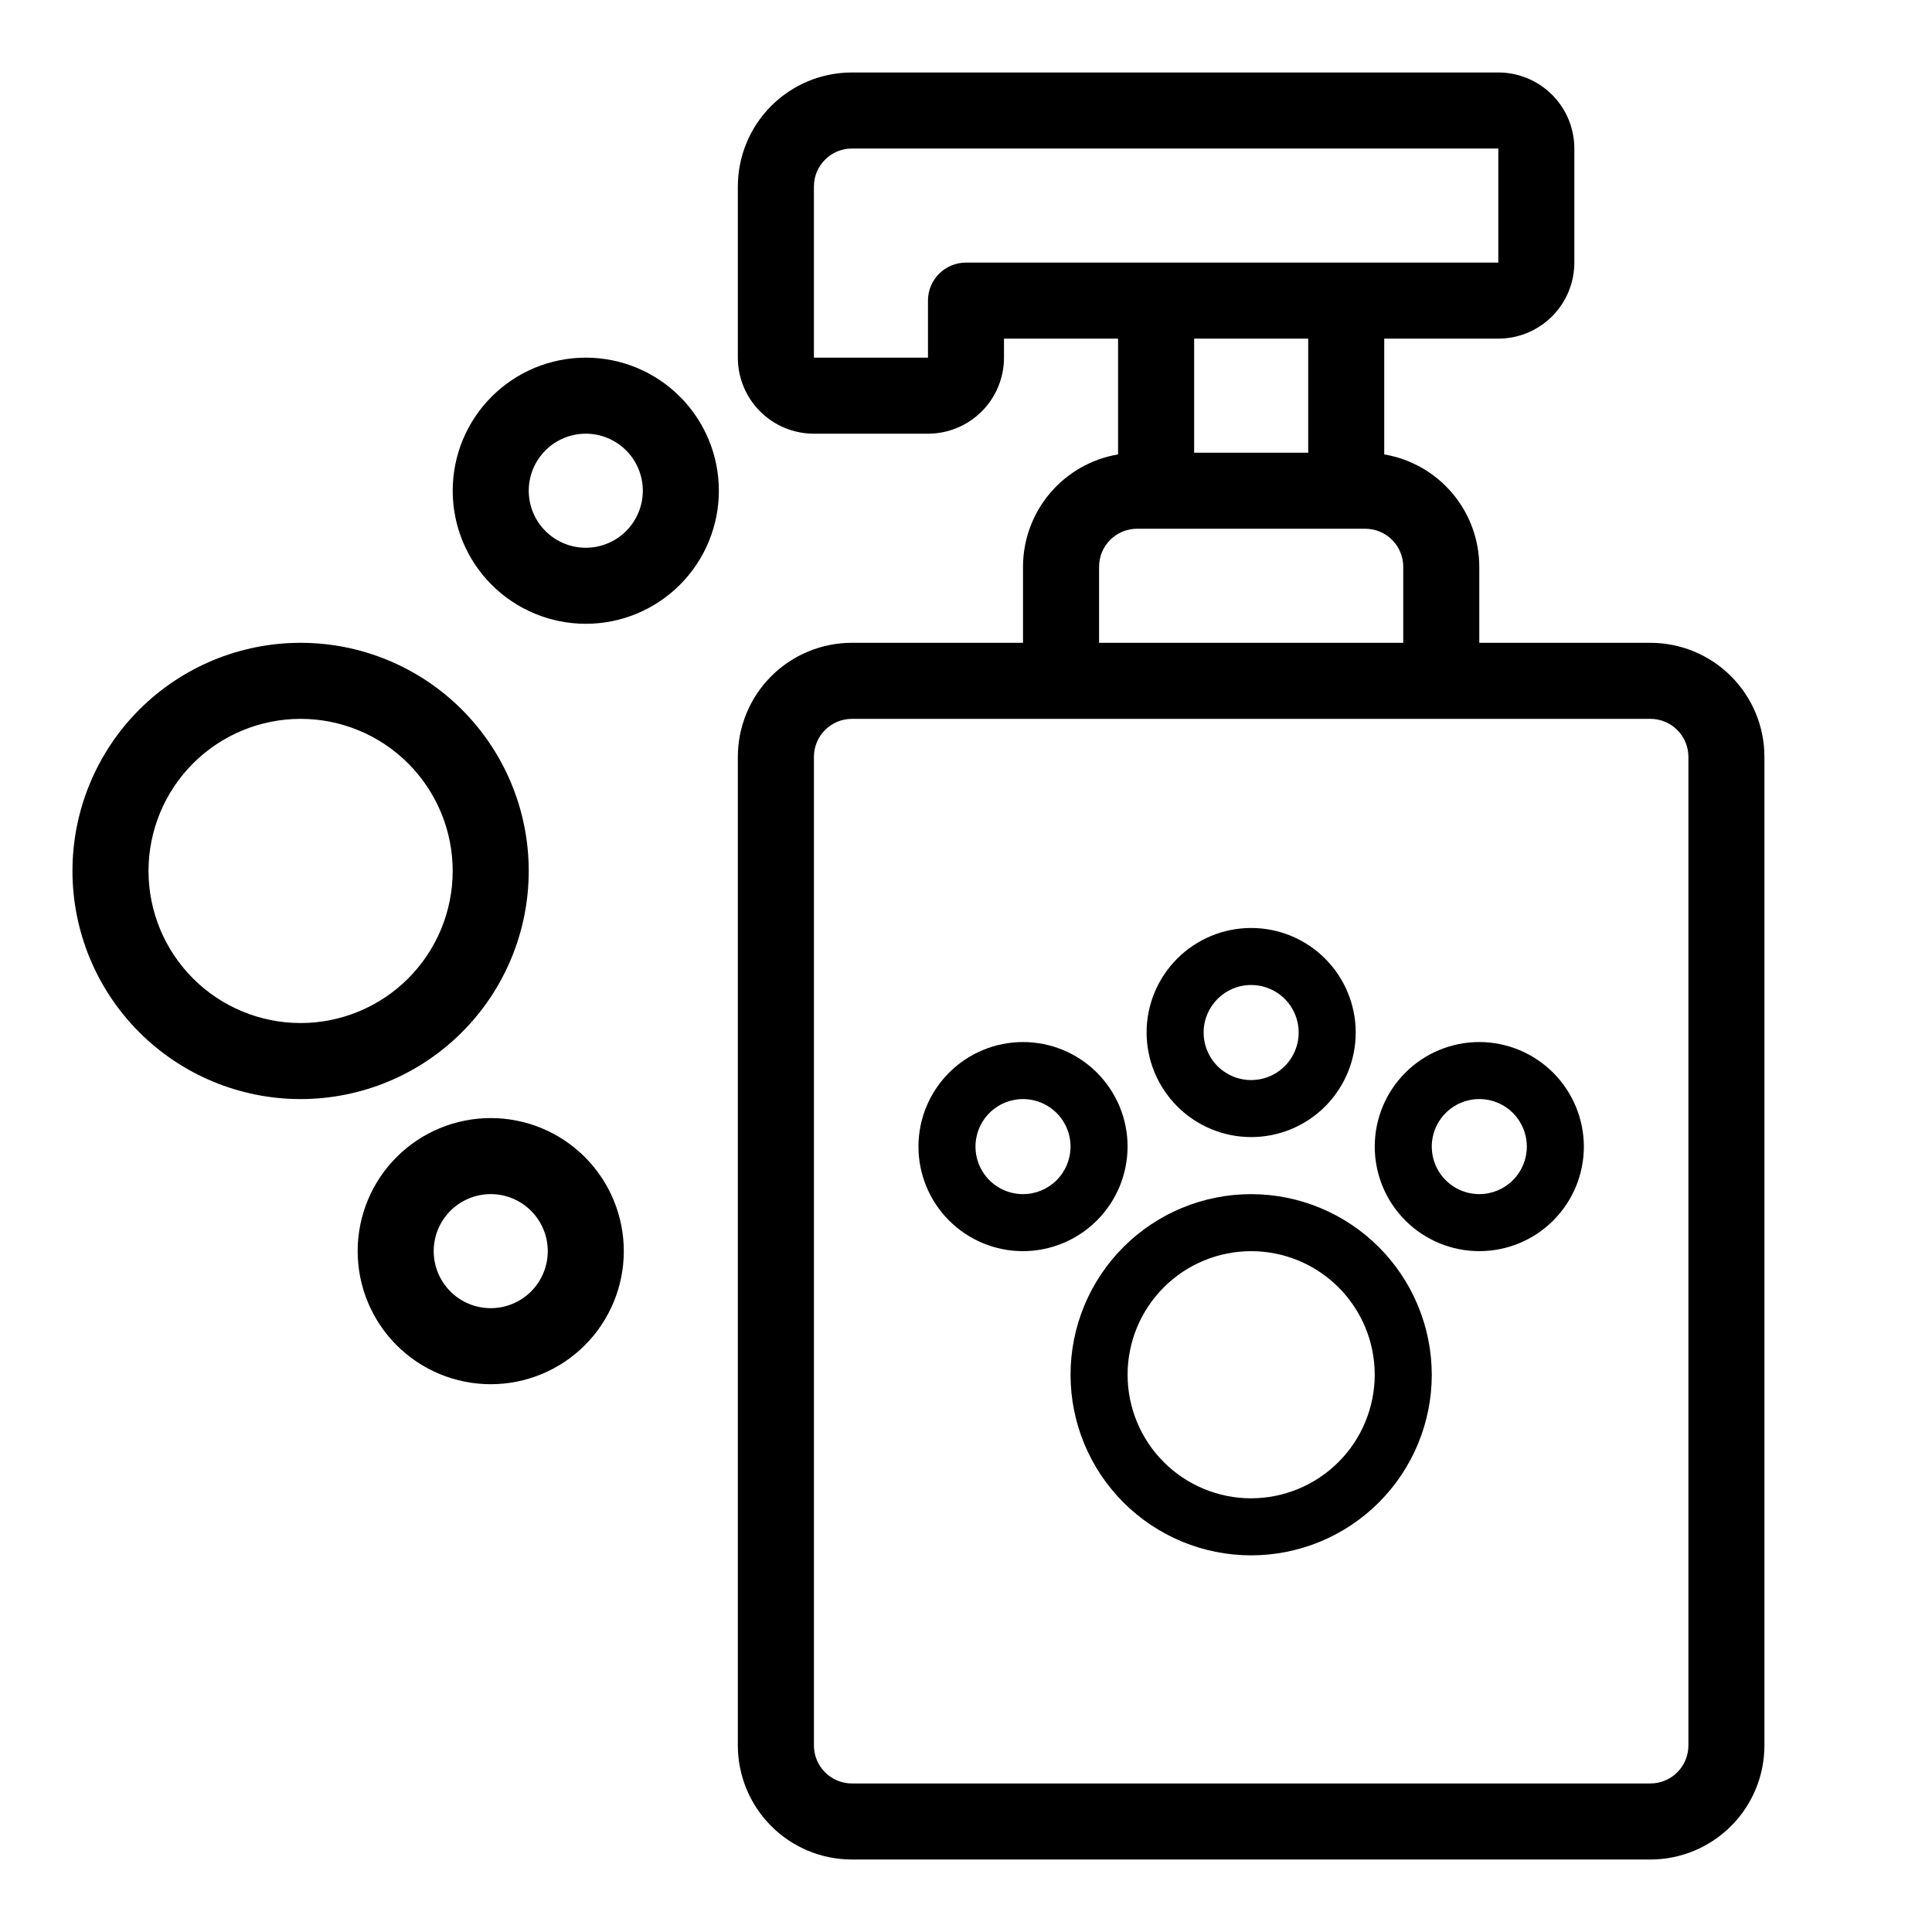
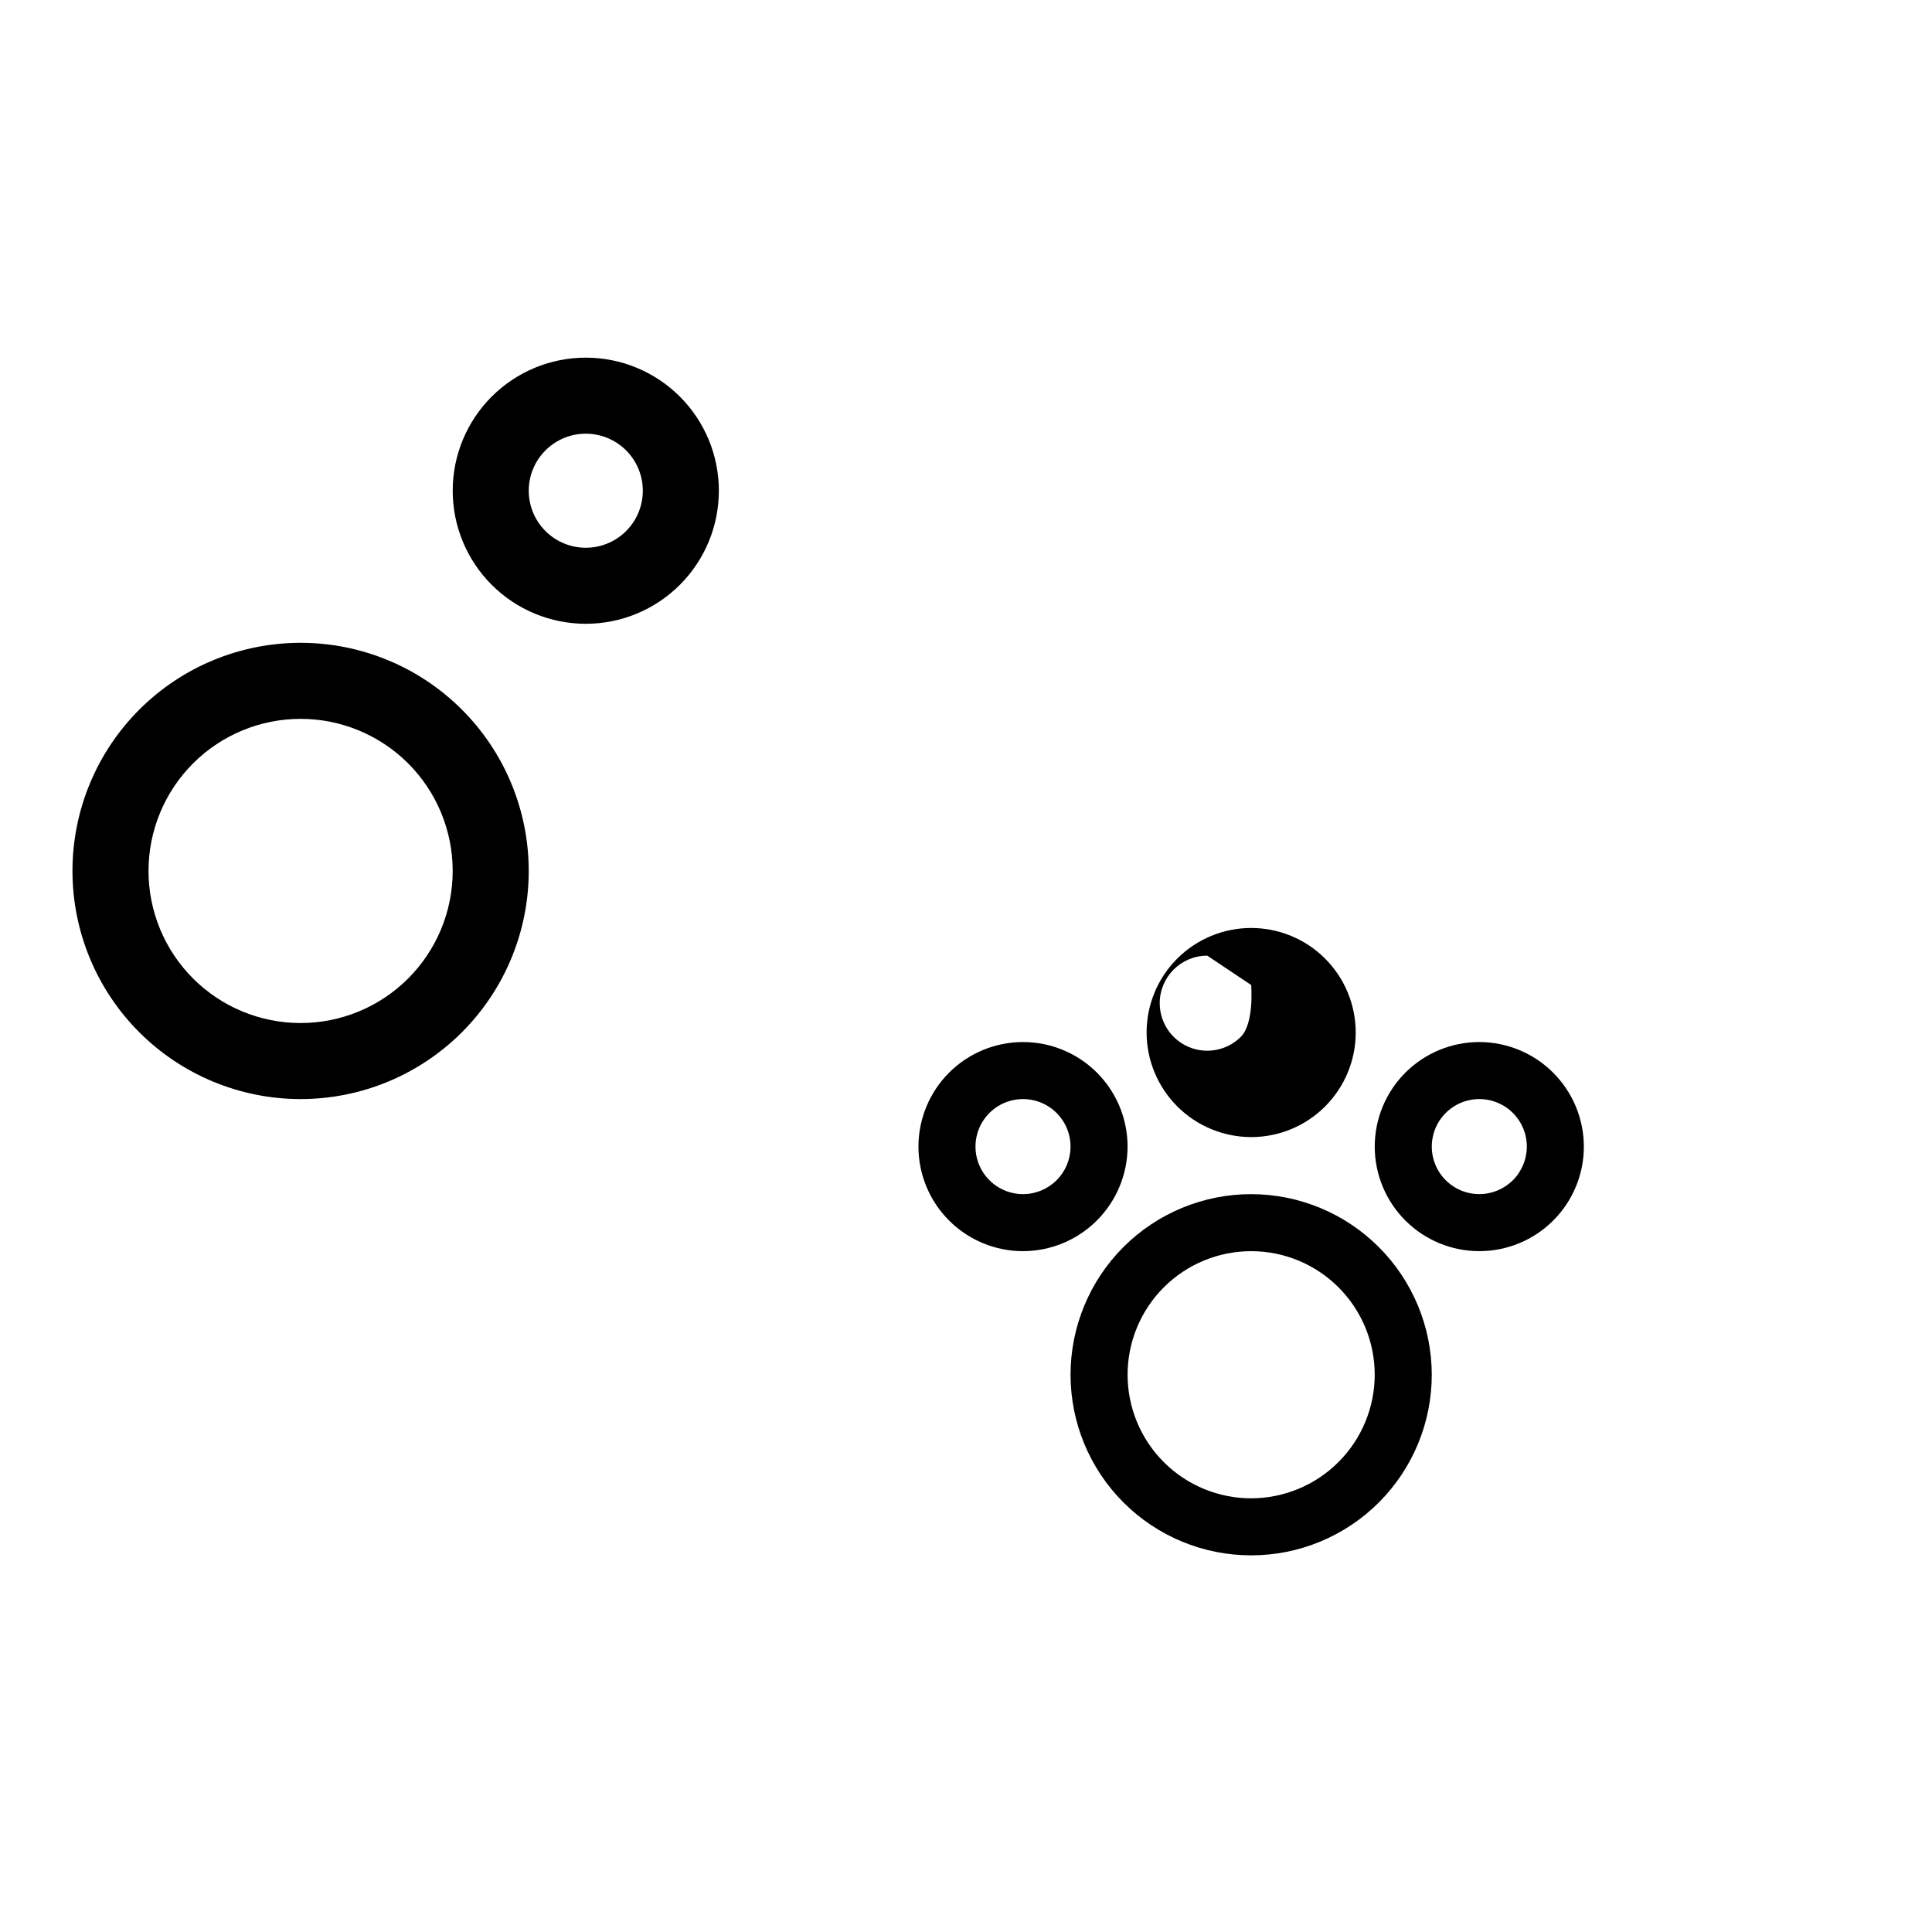
<svg xmlns="http://www.w3.org/2000/svg" fill="#000000" width="800px" height="800px" version="1.1" viewBox="144 144 512 512">
  <g>
-     <path d="m581.37 314.35h-45.344v-20.152c-0.008-7.141-2.539-14.043-7.152-19.496-4.609-5.449-11-9.09-18.039-10.281v-30.68h30.23c5.344 0 10.469-2.125 14.25-5.902 3.777-3.781 5.902-8.906 5.902-14.25v-30.23c0-5.344-2.125-10.469-5.902-14.25-3.781-3.777-8.906-5.902-14.25-5.902h-171.3c-8.016 0-15.707 3.188-21.375 8.855s-8.852 13.355-8.852 21.375v45.344c0 5.344 2.121 10.469 5.902 14.25 3.777 3.777 8.902 5.902 14.25 5.902h30.23-0.004c5.344 0 10.473-2.125 14.25-5.902 3.781-3.781 5.902-8.906 5.902-14.25v-5.039h30.23v30.684-0.004c-7.039 1.191-13.43 4.832-18.039 10.281-4.613 5.453-7.144 12.355-7.152 19.496v20.152h-45.344c-8.016 0-15.707 3.184-21.375 8.852-5.668 5.672-8.852 13.359-8.852 21.375v261.98c0 8.02 3.184 15.707 8.852 21.375 5.668 5.672 13.359 8.855 21.375 8.855h211.6c8.016 0 15.703-3.184 21.375-8.855 5.668-5.668 8.852-13.355 8.852-21.375v-261.98c0-8.016-3.184-15.703-8.852-21.375-5.672-5.668-13.359-8.852-21.375-8.852zm-181.37-100.76c-5.566 0-10.078 4.512-10.078 10.074v15.113l-30.227 0.004v-45.344c0-5.566 4.508-10.078 10.074-10.078h171.3v30.23zm90.688 20.152v30.23l-30.23-0.004v-30.227zm-55.422 60.457c0-5.566 4.512-10.078 10.074-10.078h60.457c2.676 0 5.238 1.062 7.125 2.953 1.891 1.891 2.953 4.453 2.953 7.125v20.152h-80.609zm156.18 312.36c0 2.676-1.062 5.238-2.949 7.125-1.891 1.891-4.453 2.953-7.125 2.953h-211.6c-5.566 0-10.074-4.512-10.074-10.078v-261.98c0-5.562 4.508-10.074 10.074-10.074h211.6c2.672 0 5.234 1.062 7.125 2.949 1.887 1.891 2.949 4.453 2.949 7.125z" />
    <path d="m299.24 238.78c-9.355 0-18.324 3.715-24.938 10.328-6.617 6.613-10.332 15.582-10.332 24.938 0 9.352 3.715 18.324 10.332 24.938 6.613 6.613 15.582 10.328 24.938 10.328 9.352 0 18.32-3.715 24.938-10.328 6.613-6.613 10.328-15.586 10.328-24.938 0-9.355-3.715-18.324-10.328-24.938-6.617-6.613-15.586-10.328-24.938-10.328zm0 50.383v-0.004c-4.012 0-7.856-1.594-10.688-4.426-2.836-2.836-4.43-6.68-4.43-10.688s1.594-7.856 4.43-10.688c2.832-2.836 6.676-4.426 10.688-4.426 4.008 0 7.852 1.59 10.688 4.426 2.832 2.832 4.426 6.68 4.426 10.688s-1.594 7.852-4.426 10.688c-2.836 2.832-6.68 4.426-10.688 4.426z" />
-     <path d="m274.05 440.3c-9.355 0-18.324 3.715-24.938 10.328-6.613 6.613-10.328 15.582-10.328 24.938 0 9.352 3.715 18.324 10.328 24.938 6.613 6.613 15.582 10.328 24.938 10.328 9.352 0 18.324-3.715 24.938-10.328 6.613-6.613 10.328-15.586 10.328-24.938 0-9.355-3.715-18.324-10.328-24.938-6.613-6.613-15.586-10.328-24.938-10.328zm0 50.383v-0.004c-4.008 0-7.856-1.59-10.688-4.426-2.836-2.836-4.426-6.68-4.426-10.688 0-4.008 1.59-7.852 4.426-10.688 2.832-2.836 6.68-4.426 10.688-4.426s7.852 1.59 10.688 4.426c2.832 2.836 4.426 6.68 4.426 10.688 0 4.008-1.594 7.852-4.426 10.688-2.836 2.836-6.68 4.426-10.688 4.426z" />
    <path d="m284.12 374.81c0-16.035-6.367-31.414-17.707-42.75-11.336-11.34-26.715-17.707-42.75-17.707-16.031 0-31.41 6.367-42.75 17.707-11.336 11.336-17.707 26.715-17.707 42.75s6.371 31.41 17.707 42.75c11.34 11.336 26.719 17.707 42.75 17.707 16.035 0 31.414-6.371 42.75-17.707 11.34-11.34 17.707-26.715 17.707-42.75zm-60.457 40.305c-10.688 0-20.941-4.246-28.5-11.805-7.559-7.559-11.805-17.812-11.805-28.5 0-10.691 4.246-20.941 11.805-28.5 7.559-7.559 17.812-11.805 28.5-11.805 10.691 0 20.941 4.246 28.5 11.805 7.559 7.559 11.805 17.809 11.805 28.5 0 10.688-4.246 20.941-11.805 28.5-7.559 7.559-17.809 11.805-28.5 11.805z" />
    <path d="m475.57 460.46c-12.695 0-24.867 5.043-33.844 14.016-8.977 8.977-14.02 21.152-14.02 33.844 0 12.695 5.043 24.867 14.02 33.844 8.977 8.977 21.148 14.02 33.844 14.02 12.695 0 24.867-5.043 33.844-14.02 8.977-8.977 14.02-21.148 14.02-33.844-0.016-12.688-5.062-24.855-14.035-33.828-8.973-8.973-21.141-14.02-33.828-14.031zm0 80.609c-8.688 0-17.016-3.453-23.156-9.594-6.141-6.141-9.59-14.469-9.59-23.156 0-8.684 3.449-17.012 9.59-23.156 6.141-6.141 14.469-9.59 23.156-9.59 8.684 0 17.016 3.449 23.156 9.59 6.141 6.144 9.59 14.473 9.59 23.156-0.012 8.684-3.465 17.004-9.605 23.141-6.137 6.141-14.461 9.594-23.141 9.609z" />
-     <path d="m475.57 445.34c7.348 0 14.398-2.918 19.594-8.113 5.195-5.199 8.117-12.246 8.117-19.594 0-7.352-2.922-14.398-8.117-19.594-5.195-5.199-12.246-8.117-19.594-8.117-7.348 0-14.398 2.918-19.594 8.117-5.195 5.195-8.117 12.242-8.117 19.594 0.016 7.344 2.938 14.383 8.133 19.578 5.191 5.195 12.234 8.117 19.578 8.129zm0-40.305c5.094 0 9.688 3.07 11.637 7.777s0.871 10.125-2.731 13.727c-3.602 3.602-9.02 4.68-13.727 2.731s-7.773-6.543-7.773-11.637c0-6.957 5.637-12.598 12.594-12.598z" />
+     <path d="m475.57 445.34c7.348 0 14.398-2.918 19.594-8.113 5.195-5.199 8.117-12.246 8.117-19.594 0-7.352-2.922-14.398-8.117-19.594-5.195-5.199-12.246-8.117-19.594-8.117-7.348 0-14.398 2.918-19.594 8.117-5.195 5.195-8.117 12.242-8.117 19.594 0.016 7.344 2.938 14.383 8.133 19.578 5.191 5.195 12.234 8.117 19.578 8.129zm0-40.305s0.871 10.125-2.731 13.727c-3.602 3.602-9.02 4.68-13.727 2.731s-7.773-6.543-7.773-11.637c0-6.957 5.637-12.598 12.594-12.598z" />
    <path d="m442.82 447.86c0-7.348-2.922-14.395-8.117-19.594-5.195-5.195-12.246-8.113-19.594-8.113-7.348 0-14.398 2.918-19.594 8.113-5.195 5.199-8.117 12.246-8.117 19.594 0 7.352 2.922 14.398 8.117 19.594 5.195 5.199 12.246 8.117 19.594 8.117 7.344-0.016 14.383-2.938 19.578-8.133 5.195-5.191 8.117-12.23 8.133-19.578zm-27.711 12.598c-5.094 0-9.688-3.07-11.637-7.777-1.949-4.707-0.871-10.125 2.731-13.727 3.602-3.602 9.02-4.68 13.727-2.731 4.707 1.949 7.773 6.543 7.773 11.637 0 3.34-1.324 6.547-3.688 8.906-2.363 2.363-5.566 3.691-8.906 3.691z" />
    <path d="m536.03 420.15c-7.348 0-14.398 2.918-19.594 8.113-5.195 5.199-8.117 12.246-8.117 19.594 0 7.352 2.922 14.398 8.117 19.594 5.195 5.199 12.246 8.117 19.594 8.117s14.398-2.918 19.594-8.117c5.195-5.195 8.117-12.242 8.117-19.594-0.016-7.344-2.938-14.383-8.133-19.578-5.191-5.195-12.234-8.117-19.578-8.129zm0 40.305c-5.094 0-9.688-3.07-11.637-7.777-1.949-4.707-0.871-10.125 2.731-13.727 3.602-3.602 9.02-4.68 13.727-2.731 4.707 1.949 7.773 6.543 7.773 11.637 0 3.34-1.324 6.547-3.688 8.906-2.363 2.363-5.566 3.691-8.906 3.691z" />
  </g>
</svg>